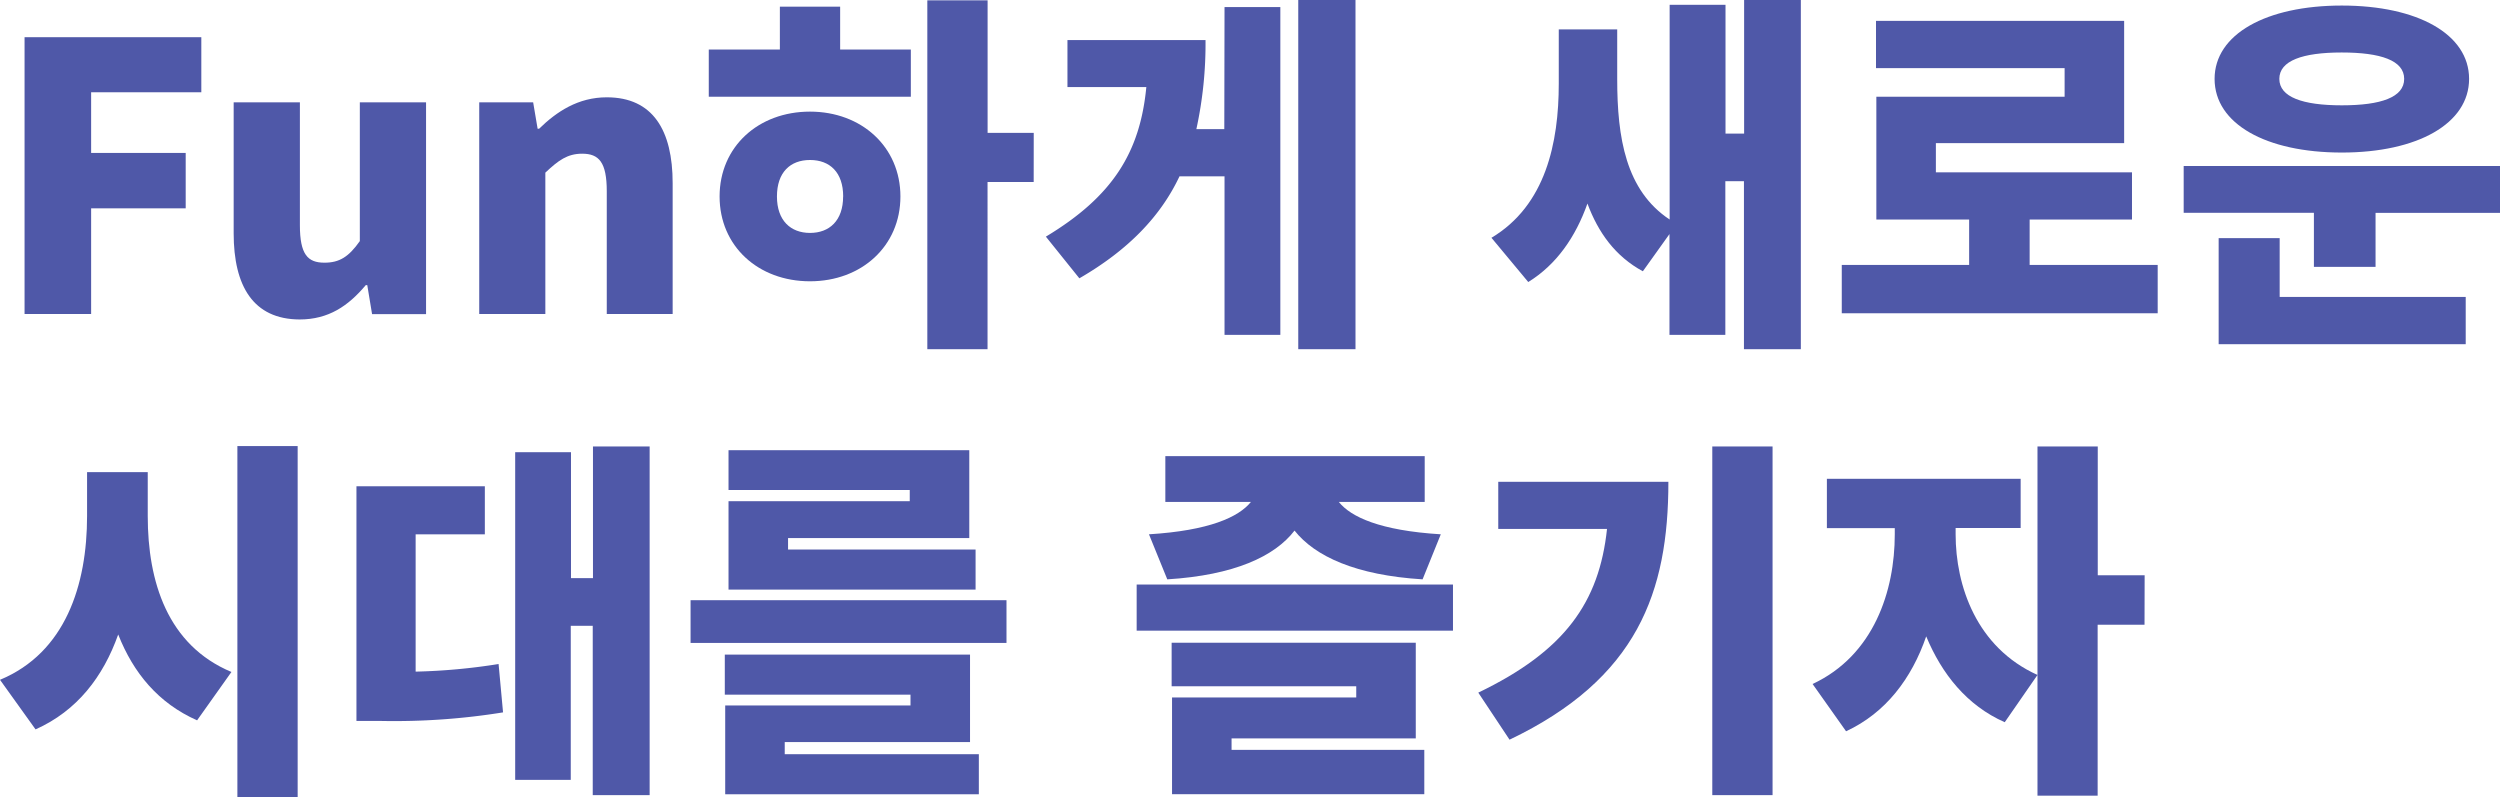
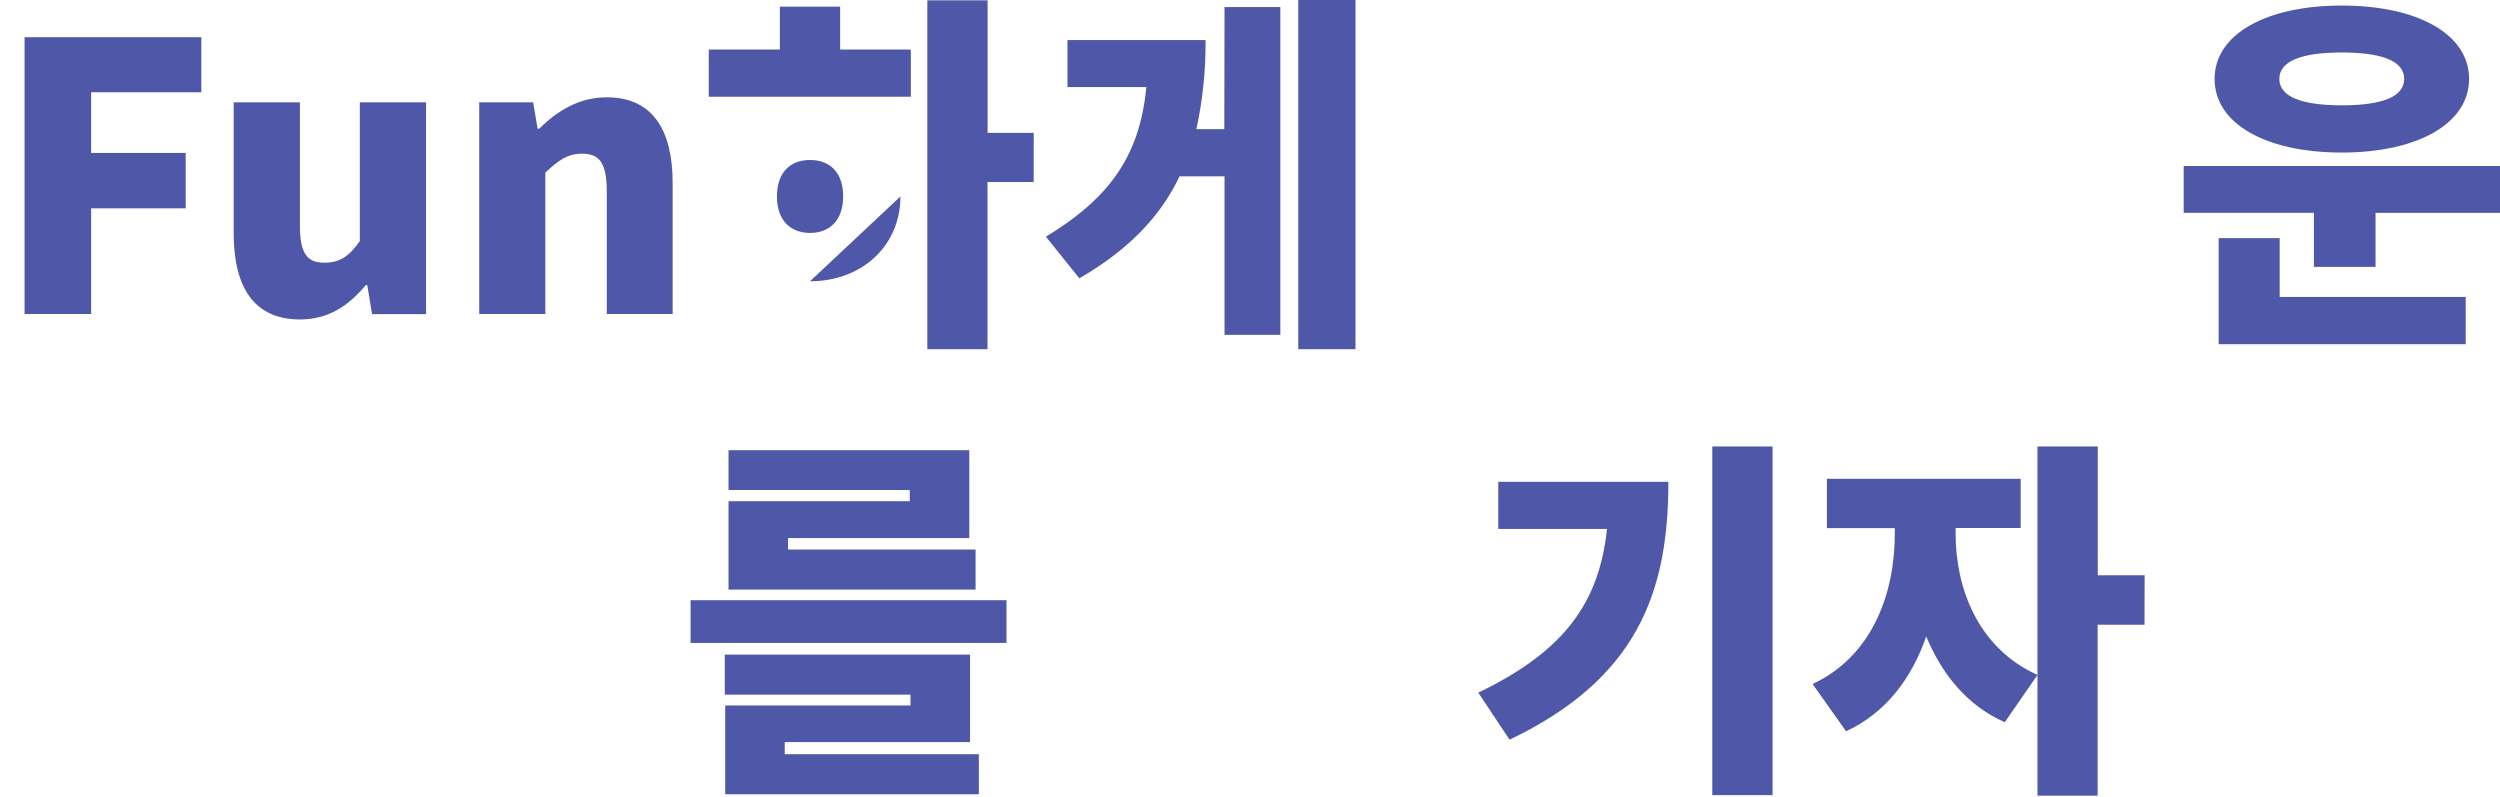
<svg xmlns="http://www.w3.org/2000/svg" viewBox="0 0 436.74 139.23">
  <defs>
    <style>.cls-1{fill:#4f58a8;}</style>
  </defs>
  <title>资源 108</title>
  <g id="图层_2" data-name="图层 2">
    <g id="图层_1-2" data-name="图层 1">
      <path class="cls-1" d="M4.29,6.5H35.17v9.62H15.92v10.6H32.44V36.4H15.92V54.86H4.29Z" />
      <path class="cls-1" d="M40.82,40.76V17.88H52.39V39.33c0,5.13,1.36,6.56,4.29,6.56,2.6,0,4.23-1,6.18-3.77V17.88H74.43v37H65l-.84-5.07H63.9c-3.06,3.64-6.5,6-11.57,6C44.26,55.77,40.82,50,40.82,40.76Z" />
      <path class="cls-1" d="M83.72,17.88h9.42l.78,4.61h.26C97.24,19.5,101,17,106,17c8.07,0,11.51,5.78,11.51,15V54.86H106V33.41c0-5.07-1.37-6.56-4.29-6.56-2.6,0-4.16,1.17-6.44,3.31v24.7H83.72Z" />
-       <path class="cls-1" d="M146.77,8.65h12.35V16.9h-35.3V8.65h12.42V1.17h10.53ZM157.3,34.32c0,8.65-6.76,14.82-15.8,14.82S125.71,43,125.71,34.32,132.47,19.5,141.5,19.5,157.3,25.68,157.3,34.32Zm-10,0c0-4.22-2.34-6.37-5.79-6.37s-5.78,2.15-5.78,6.37,2.4,6.37,5.78,6.37S147.29,38.55,147.29,34.32Zm33.28-2.53h-8.06V61H162V.06h10.53V23.21h8.06Z" />
+       <path class="cls-1" d="M146.77,8.65h12.35V16.9h-35.3V8.65h12.42V1.17h10.53ZM157.3,34.32c0,8.65-6.76,14.82-15.8,14.82Zm-10,0c0-4.22-2.34-6.37-5.79-6.37s-5.78,2.15-5.78,6.37,2.4,6.37,5.78,6.37S147.29,38.55,147.29,34.32Zm33.28-2.53h-8.06V61H162V.06h10.53V23.21h8.06Z" />
      <path class="cls-1" d="M213.92,1.23h9.75V58.5h-9.75V30.81h-7.87c-3.25,6.89-8.84,12.81-17.49,17.81l-5.85-7.28c11.64-7,16.45-14.69,17.55-26.13H186.48V7H210.6A70,70,0,0,1,209,22.56h4.88ZM236.8,0V61h-10V0Z" />
-       <path class="cls-1" d="M314.6,0V61h-9.94V31.66h-3.25V58.5h-9.76V40.89L287,47.39c-4.81-2.6-7.8-6.76-9.68-11.83-2.08,5.85-5.4,10.66-10.34,13.71l-6.43-7.73c9.49-5.66,11.76-16.64,11.76-26.91V5.13h10.21v8.72c0,10.2,1.49,19.43,9.16,24.5V.84h9.76v22.5h3.25V0Z" />
-       <path class="cls-1" d="M376.94,46.28v8.45H321.75V46.28H344V38.35H327.79V16.9h32.89v-5H327.73V3.64h43.35V25H338.19V30.1h34.26v8.25H354.57v7.93Z" />
      <path class="cls-1" d="M436.74,29v8.19H415v9.43H404.23V37.18H381.48V29ZM386.88,13.78c0-7.8,9-12.81,22.23-12.81s22.23,5,22.23,12.81-9,12.87-22.23,12.87S386.88,21.65,386.88,13.78Zm11.37,38.09h32.5v8.26H387.59V41.6h10.66Zm-.06-38.09c0,3.19,4.09,4.62,10.92,4.62S420,17,420,13.78s-4.1-4.61-10.92-4.61S398.19,10.6,398.19,13.78Z" />
-       <path class="cls-1" d="M25.81,90.16c0,11.44,3.44,22.55,14.62,27.23l-6,8.45c-6.76-3-11.12-8.25-13.78-15-2.61,7.35-7.15,13.33-14.44,16.58L0,118.76c11.44-4.75,15.21-16.58,15.21-28.6V82.48h10.6ZM52,77.93v61.3H41.47V77.93Z" />
-       <path class="cls-1" d="M72.61,117.33A105.76,105.76,0,0,0,87.1,116l.78,8.45a119.11,119.11,0,0,1-21.19,1.5H62.27v-41H84.7v8.39H72.61ZM113.49,78v60.91h-9.94V109.33H99.71v26.91H90V79h9.75v22h3.84V78Z" />
      <path class="cls-1" d="M175.83,104.85v7.47H120.64v-7.47Zm-38.74,26.91H171v7H126.69V123.24h32.37v-1.88H126.62v-7h42.84v15.28H137.09ZM158.93,85.6H127.27V78.65h42.06V94H137.67v2h32.76V103H127.27V87.56h31.66Z" />
-       <path class="cls-1" d="M253.83,102.12v8.06H198.57v-8.06Zm-53.11-8.78c10.53-.65,15.66-3,17.81-5.65H203.58v-8h45.31v8h-15c2.08,2.6,7.15,5,17.81,5.65l-3.18,7.87c-11.64-.72-18.79-4-22.37-8.52-3.44,4.49-10.53,7.8-22.23,8.52ZM215.15,131h33.67v7.74H204.75v-16.9h32.18v-1.95H204.68v-7.61h42.65V129H215.15Z" />
      <path class="cls-1" d="M291.46,84.17c0,19.25-5.39,34.39-27.75,45.05L258.25,121c15.14-7.28,21.12-15.79,22.49-28.6h-19V84.17ZM309.66,78v60.91H299.13V78Z" />
      <path class="cls-1" d="M341.64,93.34c0,9,3.64,19.76,14.3,24.57l-5.72,8.26c-6.63-2.93-11-8.45-13.72-15-2.53,7.35-7.08,13.39-14,16.58l-5.85-8.26c10.73-5,14.36-16.31,14.36-26.13v-1.1H319.15V83.65H353v8.59H341.64Zm33,15.8h-8.19V139H355.94v-61h10.53v22.5h8.19Z" />
    </g>
  </g>
</svg>